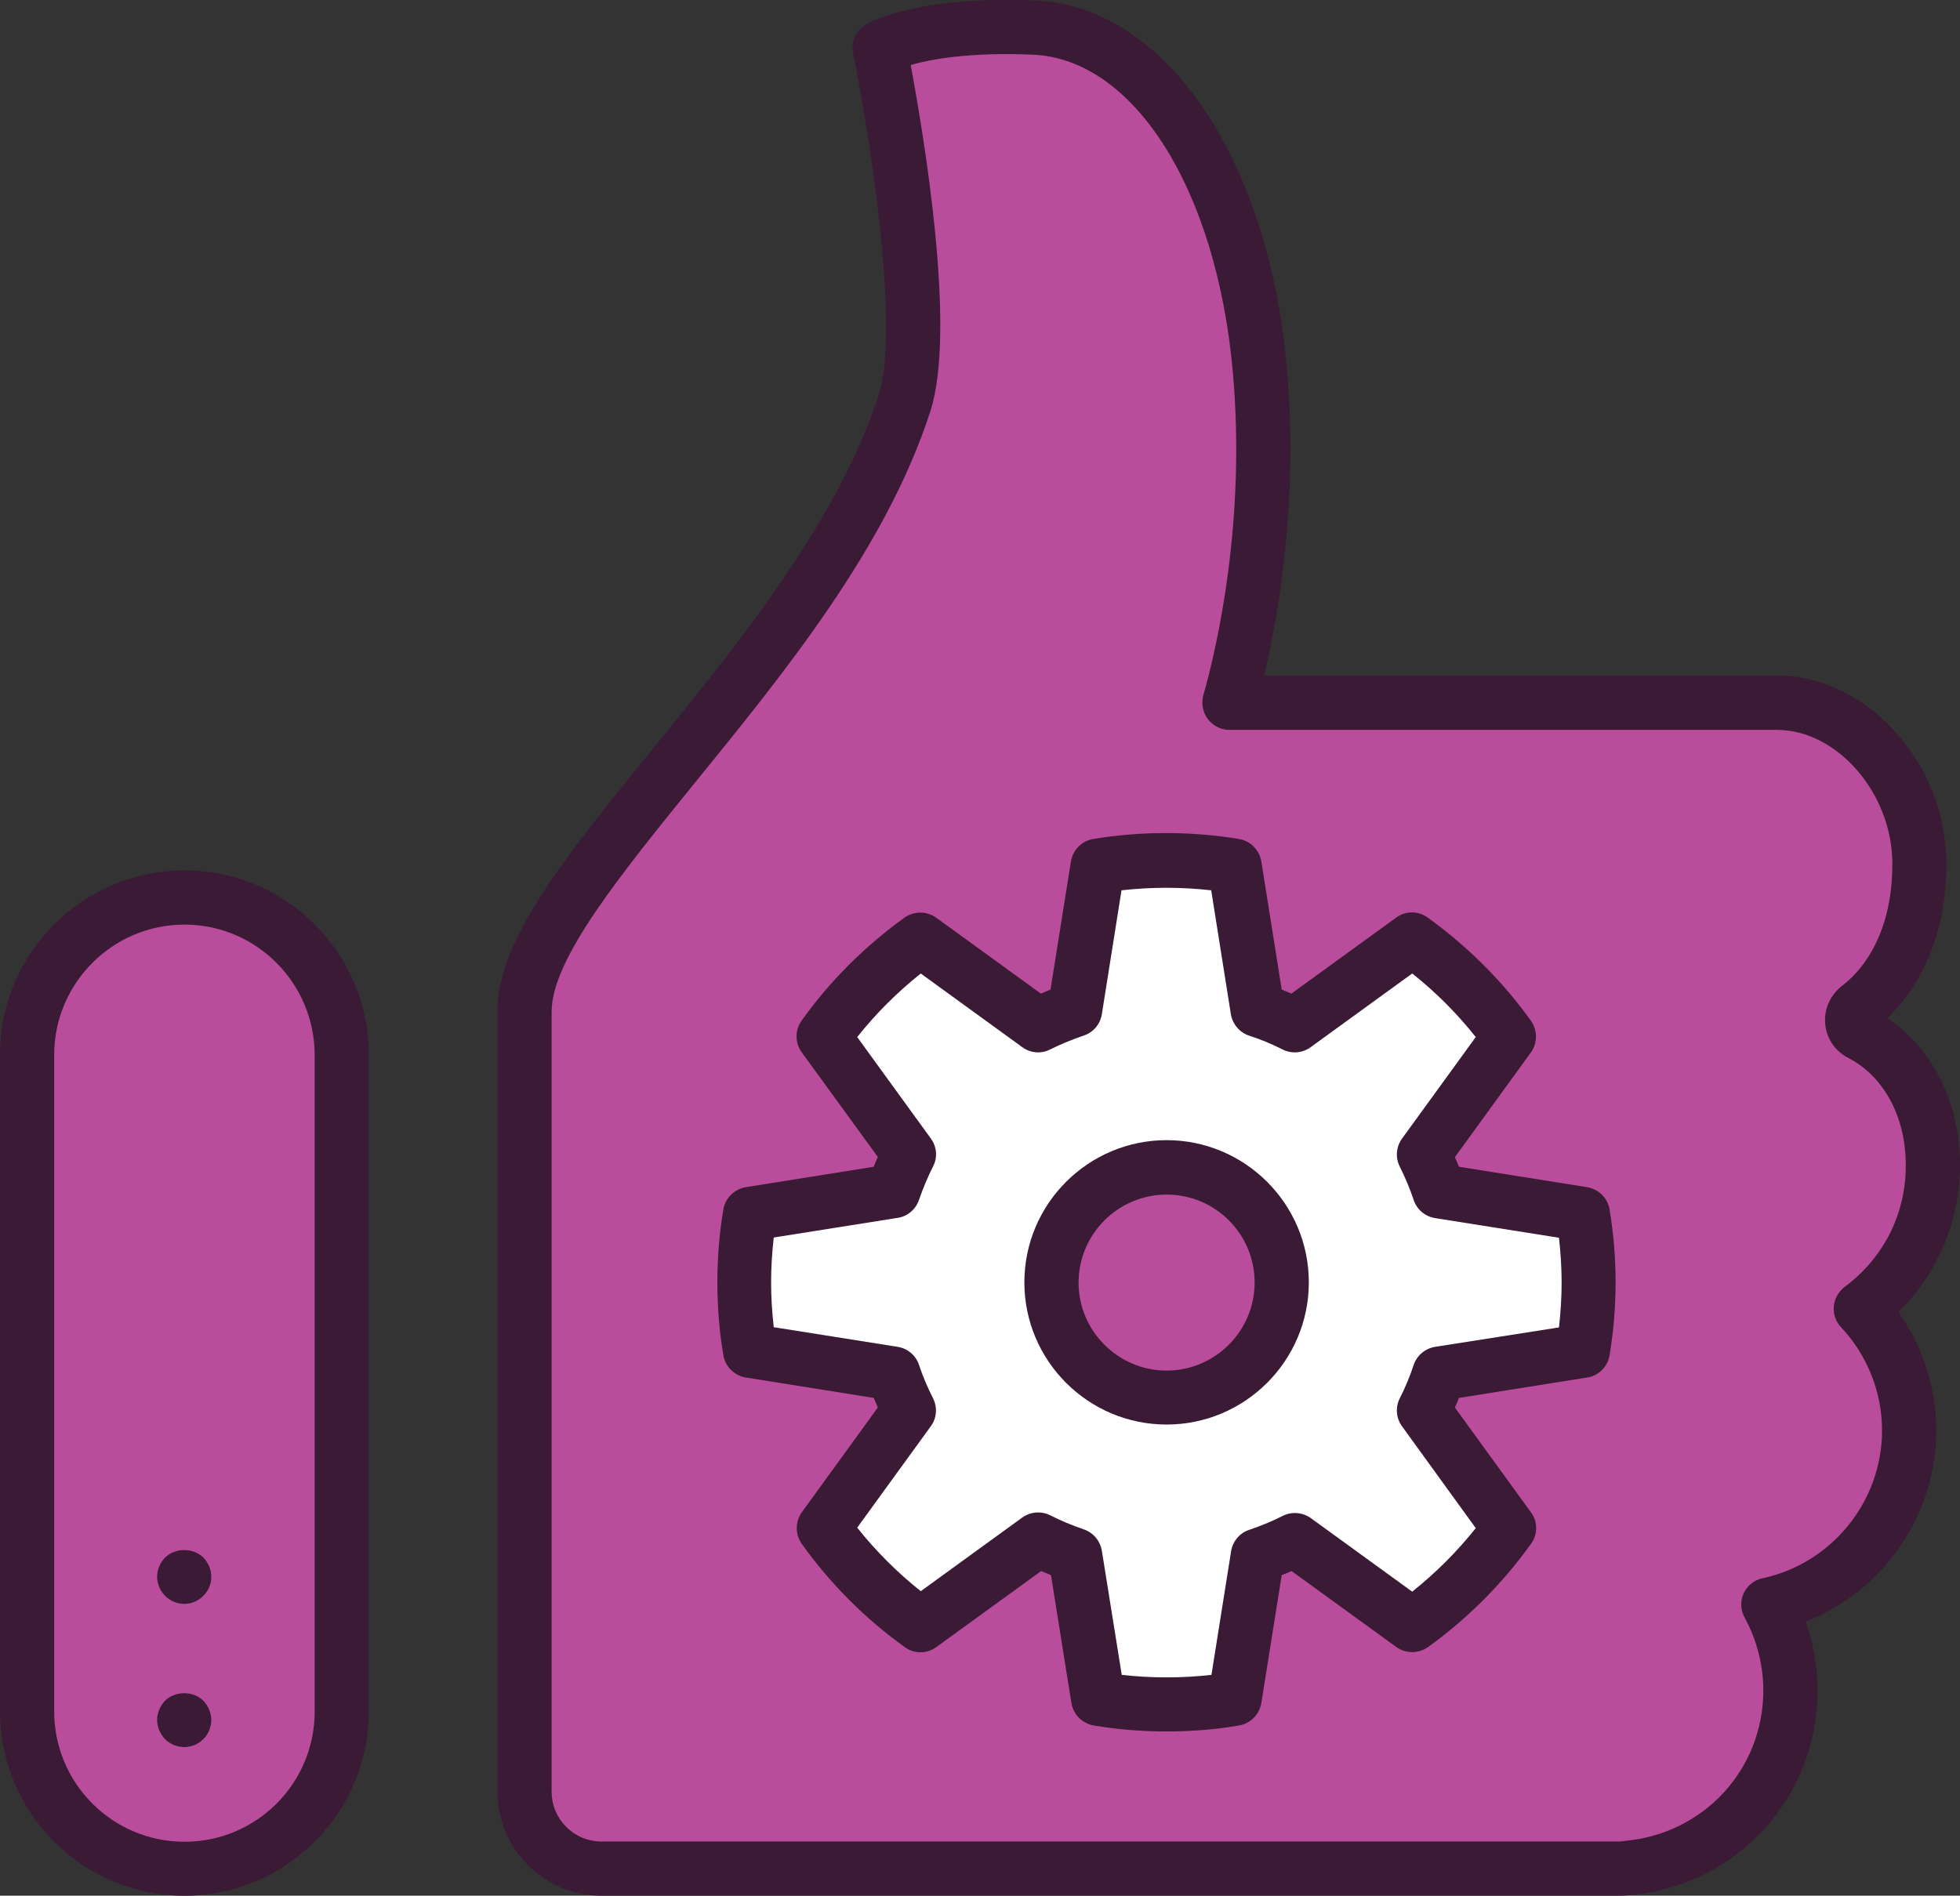
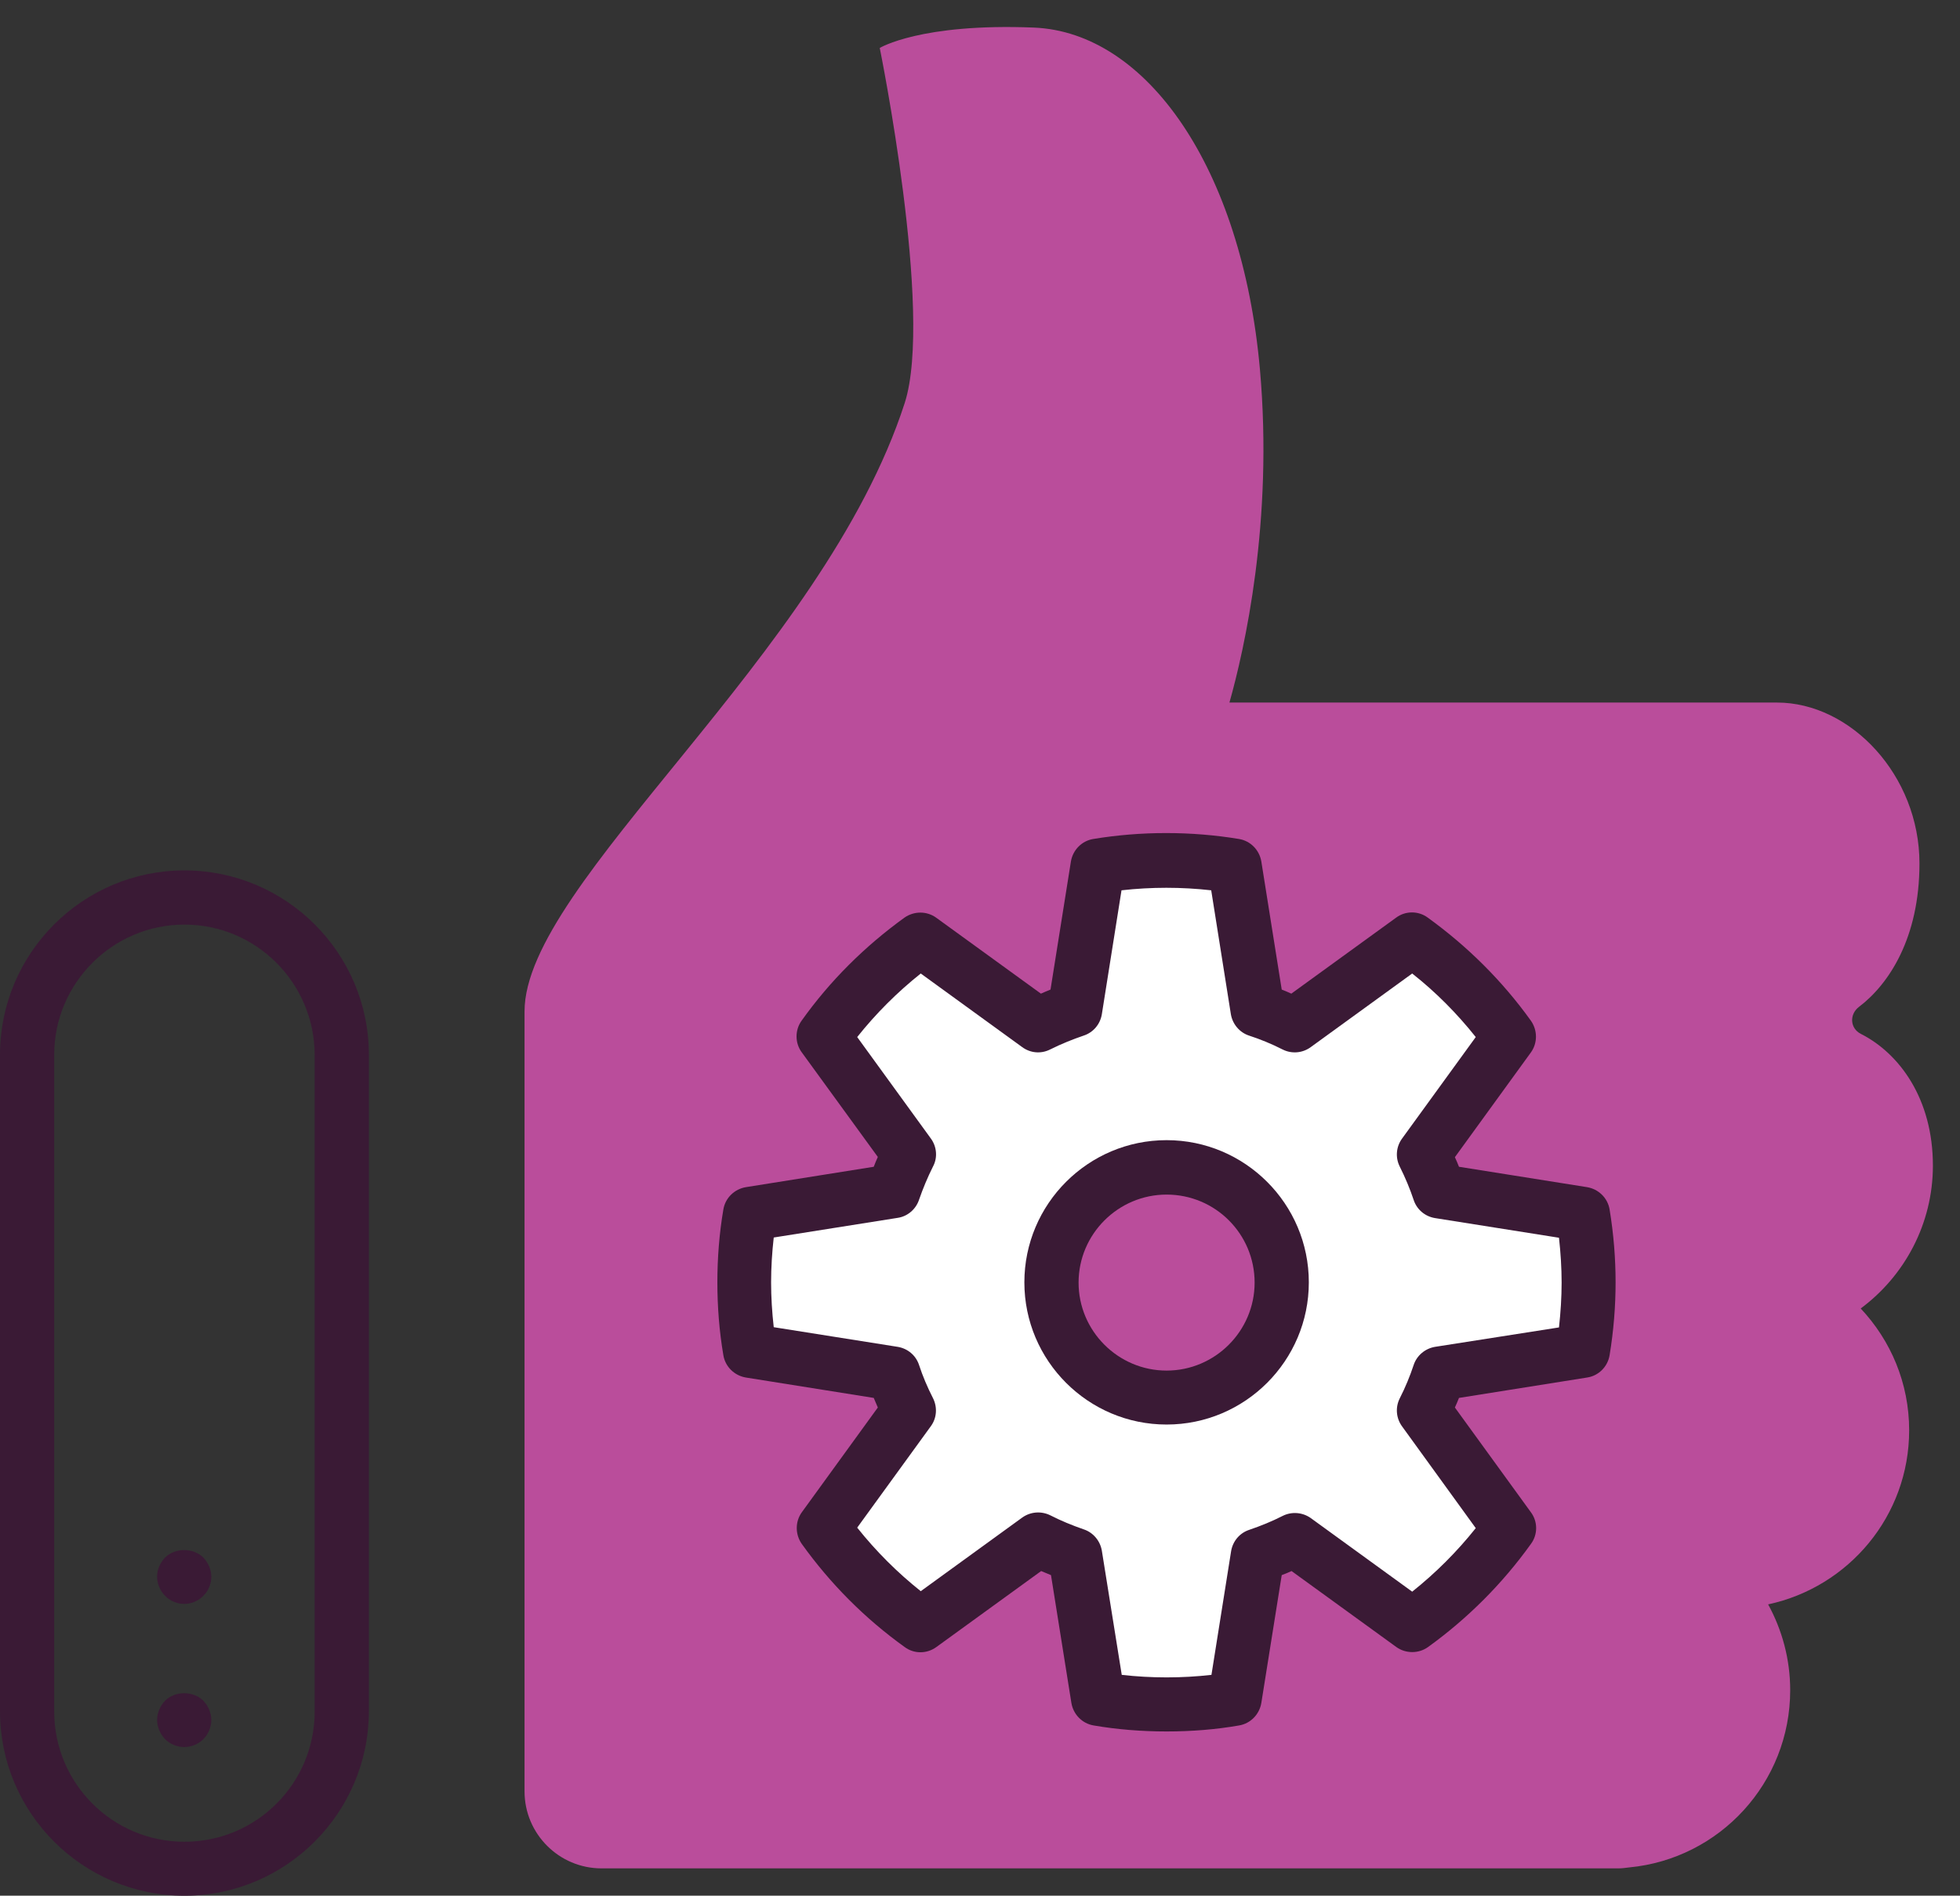
<svg xmlns="http://www.w3.org/2000/svg" version="1.1" id="layer_1" x="0px" y="0px" viewBox="0 0 81.72 79.06" style="enable-background:new 0 0 81.72 79.06;" xml:space="preserve">
  <rect x="0" y="0" width="81.72" height="79.06" fill="#333333" stroke="none" />
  <style type="text/css">
	.st0{fill:#BA4D9B;}
	.st1{fill:#3A1A35;}
	.st2{fill:#FFFFFF;}
</style>
  <g>
    <path class="st0" d="M77.59,43.12c-0.46-0.23-0.49-0.82-0.08-1.13c1.24-0.94,2.52-2.87,2.52-5.98c0-3.68-2.87-6.71-5.94-6.71H51.26   c0.62-2.2,1.84-7.54,1.27-13.91C51.78,7,47.81,1.34,43.1,1.15C38.38,0.96,36.68,2,36.68,2s2.25,11.06,1.04,14.81   c-3.4,10.52-15.85,20-15.85,25.37c0,7.93,0,24.78,0,29.1v1.03v2.4c0,1.77,1.44,3.21,3.21,3.21h42.39c0.15,0,0.31-0.02,0.46-0.04   c3.77-0.36,6.71-3.53,6.71-7.39c0-1.3-0.34-2.52-0.92-3.58c3.36-0.72,5.88-3.69,5.88-7.26c0-1.97-0.77-3.75-2.02-5.08   c1.82-1.35,3.01-3.52,3.01-5.96C80.59,45.82,79.19,43.93,77.59,43.12z" />
-     <path class="st1" d="M67.48,79.06H25.08c-2.39,0-4.34-1.95-4.34-4.34V42.18c0-2.98,2.85-6.49,6.47-10.94   c3.62-4.46,7.73-9.51,9.43-14.78c0.92-2.84-0.46-11.24-1.07-14.24c-0.09-0.47,0.11-0.94,0.52-1.19c0.21-0.12,2.14-1.21,7.05-1.01   c5.4,0.21,9.72,6.49,10.51,15.27c0.49,5.45-0.31,10.2-0.94,12.88h21.37c3.76,0,7.07,3.66,7.07,7.84c0,3.51-1.47,5.5-2.46,6.45   c1.55,1.04,3.03,3.1,3.03,6.16c0,2.3-0.94,4.5-2.57,6.1c1.02,1.44,1.58,3.16,1.58,4.94c0,3.55-2.23,6.71-5.45,7.97   c0.33,0.92,0.5,1.9,0.5,2.88c0,4.43-3.32,8.09-7.73,8.52C67.88,79.04,67.68,79.06,67.48,79.06z M37.97,2.71   c0.54,2.9,1.92,11.06,0.82,14.44c-1.83,5.68-6.08,10.9-9.83,15.51C25.9,36.44,23,40,23,42.18v32.54c0,1.15,0.93,2.08,2.08,2.08   h42.39c0.1,0,0.21-0.01,0.31-0.03c3.29-0.31,5.74-3.01,5.74-6.27c0-1.05-0.27-2.11-0.78-3.04c-0.17-0.31-0.19-0.69-0.04-1.01   c0.15-0.32,0.44-0.56,0.79-0.63c2.89-0.62,4.98-3.21,4.98-6.16c0-1.6-0.61-3.13-1.71-4.31c-0.22-0.23-0.33-0.55-0.3-0.87   c0.03-0.32,0.19-0.61,0.45-0.81c1.62-1.2,2.55-3.04,2.55-5.05c0-2.42-1.23-3.91-2.38-4.49c-0.56-0.28-0.93-0.82-0.98-1.43   c-0.06-0.62,0.22-1.22,0.73-1.61c0.62-0.47,2.07-1.91,2.07-5.07c0-2.92-2.29-5.58-4.81-5.58H51.26c-0.35,0-0.69-0.17-0.9-0.45   c-0.21-0.28-0.28-0.65-0.19-0.99c0.56-1.97,1.79-7.24,1.23-13.5c-0.68-7.61-4.12-13.05-8.35-13.22   C40.41,2.17,38.81,2.47,37.97,2.71z M78.1,42.11C78.1,42.11,78.1,42.11,78.1,42.11C78.1,42.11,78.1,42.11,78.1,42.11z" />
-     <path class="st0" d="M7.69,77.93L7.69,77.93c-3.61,0-6.56-2.95-6.56-6.56V43.99c0-3.61,2.95-6.56,6.56-6.56l0,0   c3.61,0,6.56,2.95,6.56,6.56v27.39C14.24,74.98,11.29,77.93,7.69,77.93z" />
    <path class="st1" d="M7.69,79.06C3.45,79.06,0,75.61,0,71.37V43.99c0-4.24,3.45-7.69,7.69-7.69c4.24,0,7.69,3.45,7.69,7.69v27.39   C15.37,75.61,11.92,79.06,7.69,79.06z M7.69,38.56c-2.99,0-5.43,2.44-5.43,5.43v27.39c0,2.99,2.43,5.43,5.43,5.43   s5.43-2.43,5.43-5.43V43.99C13.11,40.99,10.68,38.56,7.69,38.56z" />
-     <path class="st2" d="M66,56.34c0.15-0.93,0.24-1.88,0.24-2.86c0-0.97-0.09-1.93-0.24-2.85l-5.99-0.95   c-0.18-0.53-0.4-1.04-0.64-1.54l3.56-4.91c-1.12-1.56-2.48-2.92-4.04-4.04l-4.91,3.56c-0.5-0.25-1.01-0.47-1.54-0.64l-0.95-5.99   c-0.93-0.15-1.89-0.23-2.86-0.23c-0.97,0-1.93,0.08-2.85,0.23l-0.96,5.99c-0.53,0.18-1.04,0.4-1.54,0.64l-4.91-3.56   c-1.55,1.12-2.92,2.48-4.04,4.04l3.56,4.91c-0.25,0.5-0.47,1.01-0.64,1.54l-5.99,0.95c-0.16,0.93-0.24,1.88-0.24,2.85   c0,0.97,0.08,1.93,0.24,2.86l5.99,0.95c0.17,0.53,0.39,1.04,0.64,1.54l-3.56,4.91c1.12,1.56,2.48,2.92,4.04,4.04l4.91-3.57   c0.5,0.25,1.01,0.47,1.54,0.64l0.96,5.99c0.93,0.15,1.88,0.23,2.85,0.23c0.97,0,1.93-0.08,2.86-0.23l0.95-5.99   c0.53-0.18,1.04-0.39,1.54-0.64l4.91,3.57c1.56-1.12,2.92-2.48,4.04-4.04l-3.56-4.91c0.25-0.49,0.47-1.01,0.64-1.54L66,56.34z" />
+     <path class="st2" d="M66,56.34c0.15-0.93,0.24-1.88,0.24-2.86c0-0.97-0.09-1.93-0.24-2.85l-5.99-0.95   c-0.18-0.53-0.4-1.04-0.64-1.54l3.56-4.91c-1.12-1.56-2.48-2.92-4.04-4.04l-4.91,3.56c-0.5-0.25-1.01-0.47-1.54-0.64l-0.95-5.99   c-0.93-0.15-1.89-0.23-2.86-0.23c-0.97,0-1.93,0.08-2.85,0.23l-0.96,5.99c-0.53,0.18-1.04,0.4-1.54,0.64l-4.91-3.56   c-1.55,1.12-2.92,2.48-4.04,4.04l3.56,4.91c-0.25,0.5-0.47,1.01-0.64,1.54l-5.99,0.95c-0.16,0.93-0.24,1.88-0.24,2.85   c0,0.97,0.08,1.93,0.24,2.86l5.99,0.95c0.17,0.53,0.39,1.04,0.64,1.54l-3.56,4.91c1.12,1.56,2.48,2.92,4.04,4.04l4.91-3.57   c0.5,0.25,1.01,0.47,1.54,0.64l0.96,5.99c0.93,0.15,1.88,0.23,2.85,0.23c0.97,0,1.93-0.08,2.86-0.23l0.95-5.99   c0.53-0.18,1.04-0.39,1.54-0.64l4.91,3.57c1.56-1.12,2.92-2.48,4.04-4.04l-3.56-4.91c0.25-0.49,0.47-1.01,0.64-1.54z" />
    <path class="st1" d="M48.64,72.21c-1.03,0-2.05-0.08-3.04-0.25c-0.48-0.08-0.85-0.46-0.93-0.94l-0.85-5.33   c-0.14-0.06-0.27-0.11-0.41-0.17l-4.37,3.17c-0.4,0.29-0.93,0.29-1.32,0c-1.66-1.19-3.1-2.64-4.29-4.3c-0.28-0.4-0.28-0.93,0-1.32   l3.17-4.37c-0.06-0.13-0.11-0.27-0.17-0.4l-5.33-0.85c-0.48-0.08-0.86-0.45-0.94-0.93c-0.17-1-0.25-2.02-0.25-3.04   c0-1.02,0.08-2.04,0.25-3.04c0.08-0.48,0.46-0.85,0.94-0.93l5.33-0.85c0.05-0.14,0.11-0.27,0.17-0.41l-3.17-4.36   c-0.29-0.39-0.29-0.93-0.01-1.32c1.18-1.66,2.63-3.1,4.29-4.3c0.4-0.28,0.93-0.28,1.32,0l4.37,3.17c0.14-0.06,0.27-0.12,0.4-0.17   l0.85-5.34c0.08-0.48,0.45-0.86,0.93-0.94c2-0.33,4.08-0.33,6.08,0c0.48,0.08,0.85,0.46,0.93,0.94l0.85,5.34   c0.13,0.05,0.27,0.11,0.4,0.17l4.37-3.17c0.39-0.29,0.93-0.29,1.32,0c1.66,1.2,3.11,2.64,4.3,4.3c0.28,0.4,0.28,0.93,0,1.32   l-3.17,4.37c0.06,0.13,0.12,0.27,0.17,0.4l5.34,0.85c0.48,0.08,0.86,0.45,0.94,0.93c0.17,1.03,0.25,2.05,0.25,3.04   c0,0.99-0.08,2.01-0.25,3.04c-0.08,0.48-0.46,0.86-0.94,0.93l-5.34,0.85c-0.05,0.13-0.11,0.27-0.17,0.4l3.17,4.37   c0.29,0.39,0.29,0.93,0,1.32c-1.19,1.66-2.64,3.11-4.29,4.3c-0.39,0.28-0.93,0.28-1.32,0l-4.37-3.17   c-0.13,0.06-0.27,0.12-0.41,0.17l-0.85,5.33c-0.08,0.48-0.45,0.86-0.93,0.94C50.69,72.13,49.67,72.21,48.64,72.21z M46.77,69.85   c1.23,0.14,2.51,0.14,3.74,0l0.82-5.16c0.07-0.42,0.36-0.76,0.76-0.89c0.47-0.16,0.94-0.35,1.39-0.58   c0.38-0.19,0.83-0.15,1.17,0.09l4.23,3.07c0.98-0.78,1.87-1.67,2.65-2.65l-3.07-4.24c-0.25-0.34-0.29-0.79-0.1-1.17   c0.24-0.47,0.43-0.94,0.58-1.39c0.13-0.4,0.48-0.69,0.89-0.76L65,55.36c0.07-0.63,0.11-1.26,0.11-1.87c0-0.61-0.04-1.24-0.11-1.87   l-5.17-0.82c-0.42-0.07-0.76-0.36-0.89-0.76c-0.15-0.45-0.34-0.91-0.58-1.39c-0.19-0.38-0.15-0.83,0.1-1.17l3.07-4.23   c-0.78-0.98-1.66-1.87-2.65-2.65l-4.23,3.07c-0.34,0.25-0.79,0.29-1.17,0.1c-0.47-0.24-0.94-0.43-1.4-0.58   c-0.4-0.13-0.69-0.48-0.76-0.89l-0.82-5.17c-1.24-0.14-2.5-0.14-3.74,0l-0.82,5.17c-0.07,0.42-0.36,0.76-0.76,0.89   c-0.44,0.15-0.92,0.34-1.4,0.58c-0.38,0.19-0.82,0.15-1.16-0.1l-4.23-3.07c-0.98,0.78-1.87,1.67-2.65,2.65l3.07,4.23   c0.25,0.34,0.29,0.8,0.09,1.17c-0.23,0.46-0.42,0.92-0.58,1.38c-0.13,0.4-0.48,0.7-0.89,0.76l-5.17,0.82   c-0.07,0.62-0.11,1.25-0.11,1.87c0,0.62,0.04,1.25,0.11,1.87l5.17,0.82c0.42,0.07,0.76,0.36,0.89,0.76   c0.15,0.46,0.35,0.93,0.58,1.38c0.19,0.38,0.16,0.83-0.09,1.17l-3.07,4.23c0.78,0.98,1.67,1.87,2.65,2.65l4.23-3.07   c0.35-0.25,0.8-0.28,1.18-0.09c0.43,0.22,0.89,0.41,1.38,0.58c0.4,0.13,0.69,0.48,0.76,0.89L46.77,69.85z M66,56.34h0.01H66z" />
    <path class="st0" d="M53.44,53.49c0,2.65-2.15,4.8-4.8,4.8c-2.65,0-4.8-2.15-4.8-4.8c0-2.65,2.15-4.8,4.8-4.8   C51.29,48.69,53.44,50.84,53.44,53.49z" />
    <path class="st1" d="M48.64,59.41c-3.27,0-5.93-2.66-5.93-5.93c0-3.27,2.66-5.93,5.93-5.93c3.27,0,5.93,2.66,5.93,5.93   C54.57,56.75,51.91,59.41,48.64,59.41z M48.64,49.82c-2.02,0-3.67,1.65-3.67,3.67c0,2.02,1.65,3.67,3.67,3.67   c2.02,0,3.67-1.65,3.67-3.67C52.31,51.46,50.67,49.82,48.64,49.82z" />
    <path class="st1" d="M7.68,72.86c-0.29,0-0.59-0.12-0.8-0.33c-0.2-0.21-0.33-0.51-0.33-0.8c0-0.29,0.13-0.59,0.33-0.8   c0.42-0.42,1.18-0.42,1.6,0c0.2,0.21,0.33,0.51,0.33,0.8c0,0.29-0.12,0.59-0.33,0.8C8.27,72.74,7.98,72.86,7.68,72.86z" />
    <path class="st1" d="M7.68,66.89c-0.29,0-0.59-0.12-0.8-0.34c-0.2-0.2-0.33-0.5-0.33-0.79c0-0.31,0.13-0.59,0.33-0.8   c0.42-0.42,1.18-0.42,1.6,0c0.2,0.21,0.33,0.5,0.33,0.8c0,0.29-0.12,0.59-0.33,0.79C8.27,66.77,7.98,66.89,7.68,66.89z" />
  </g>
</svg>